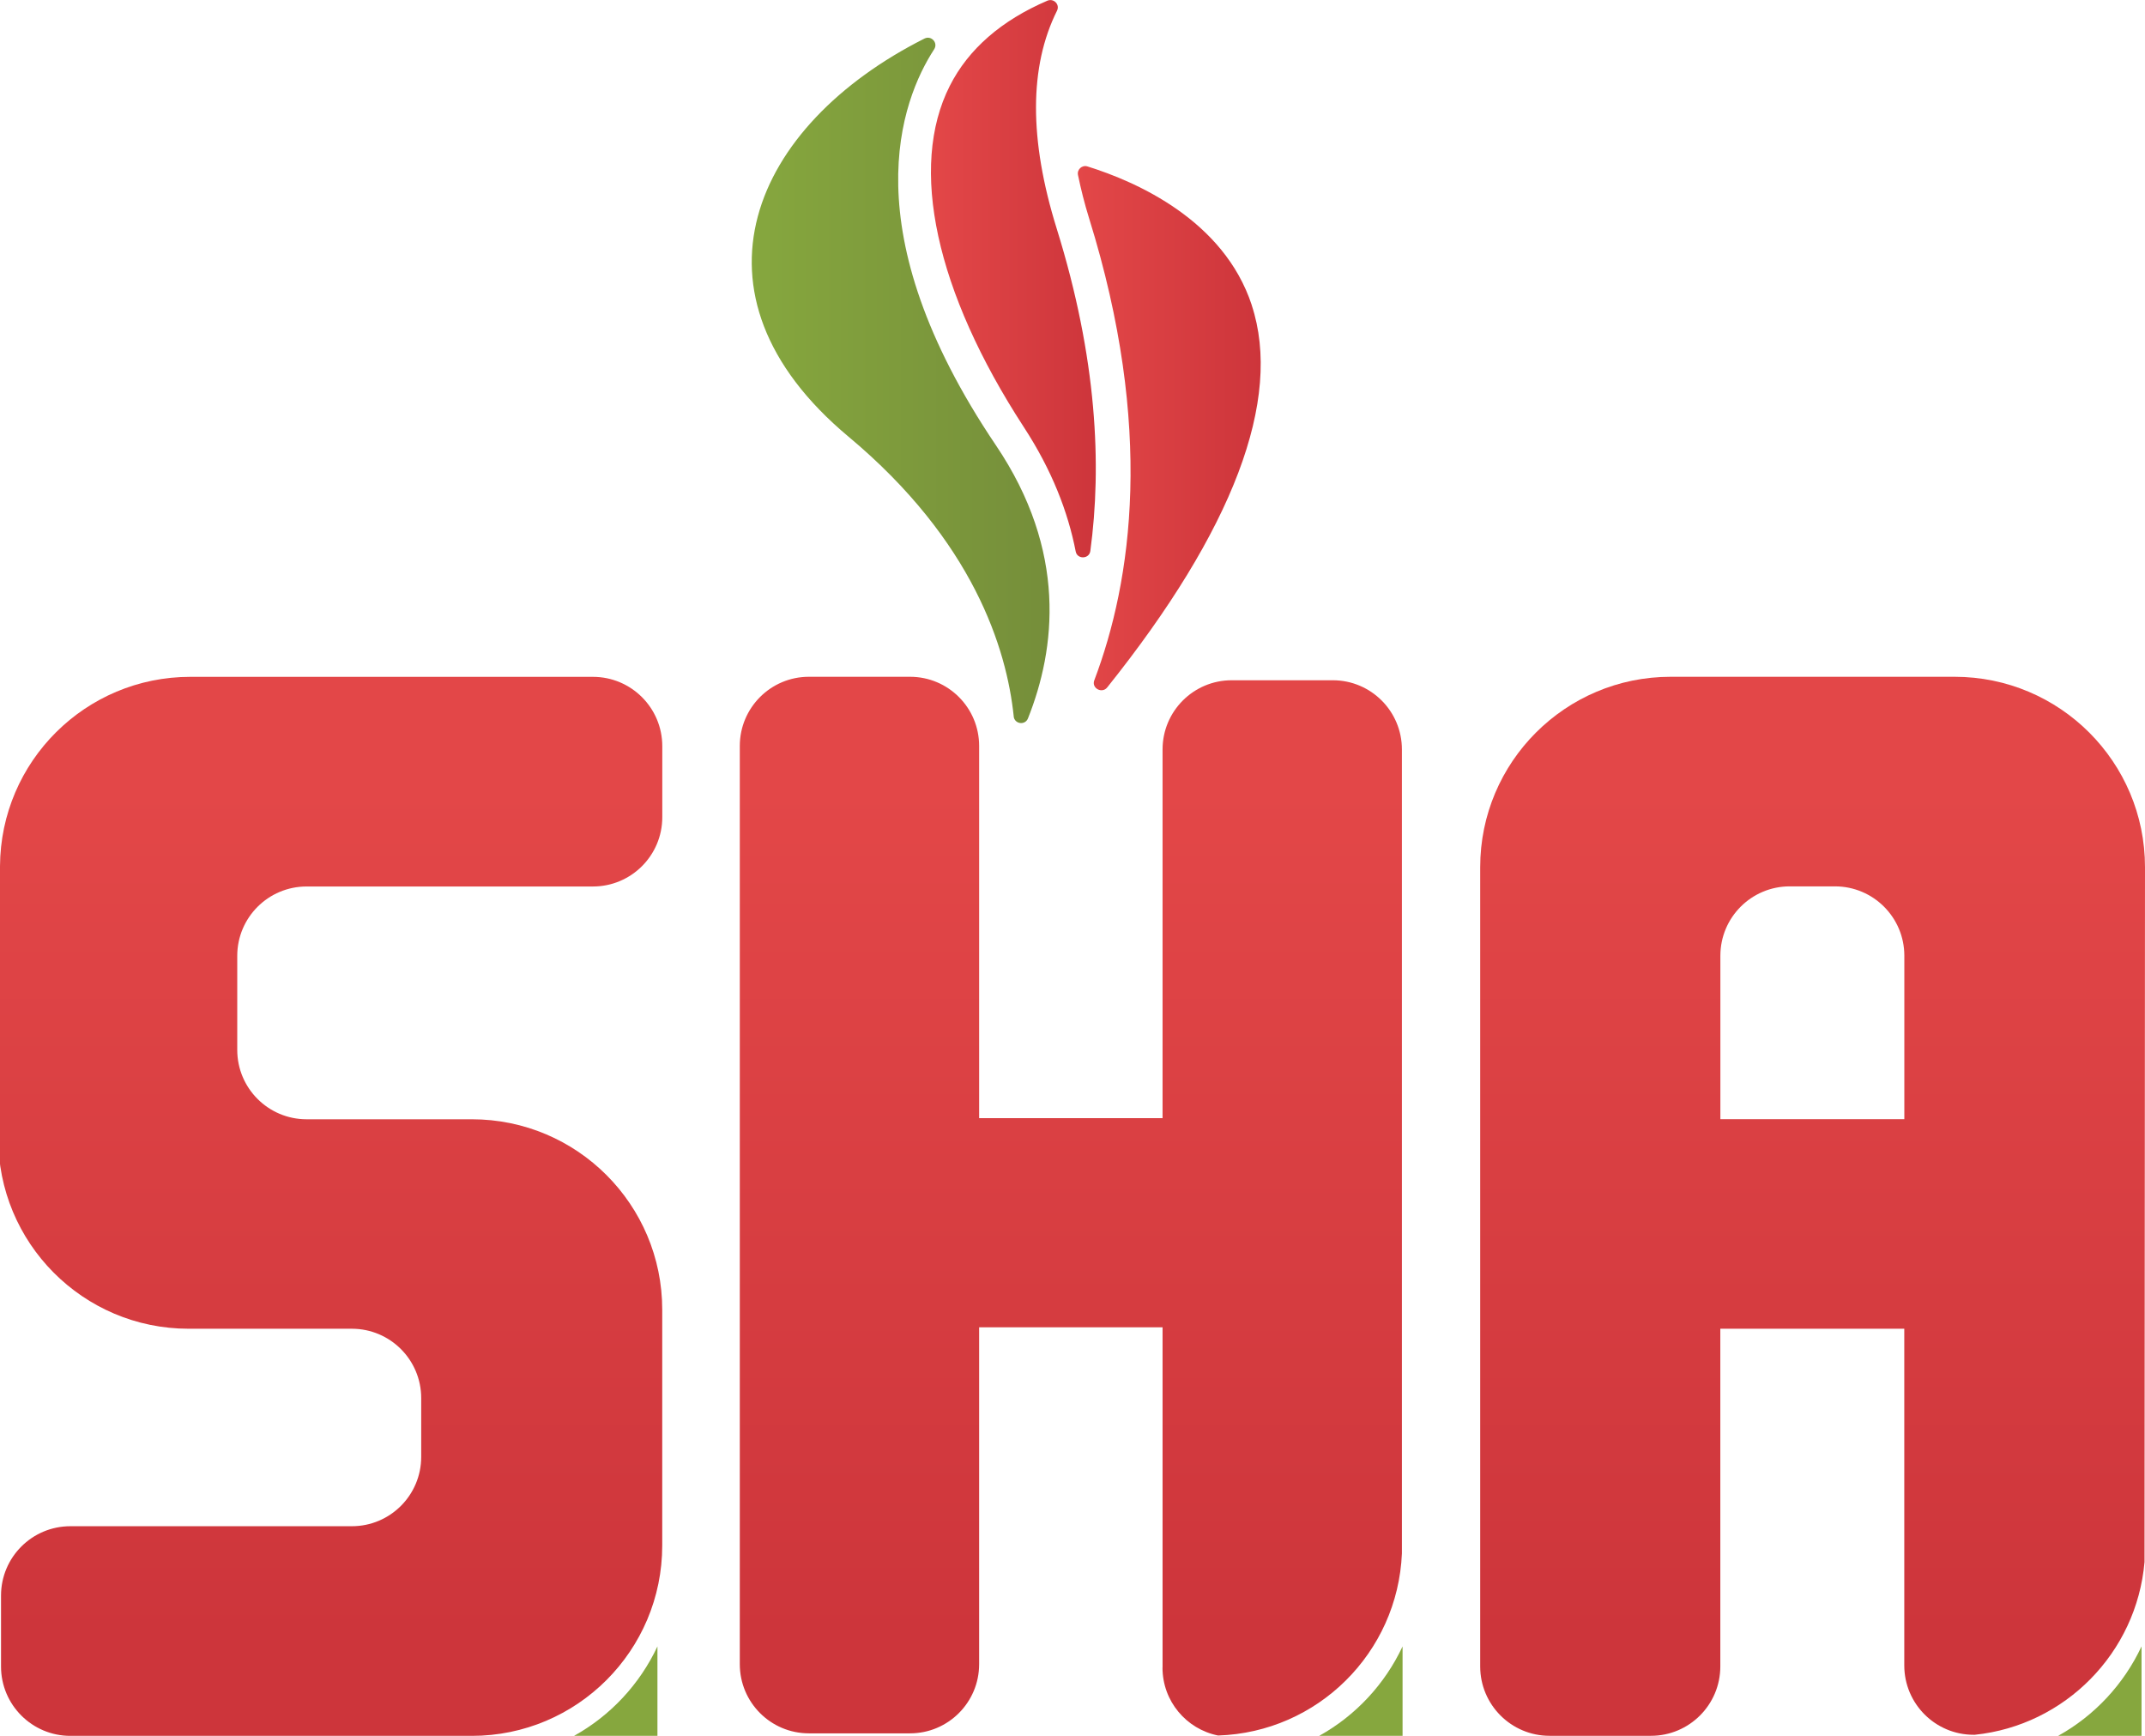
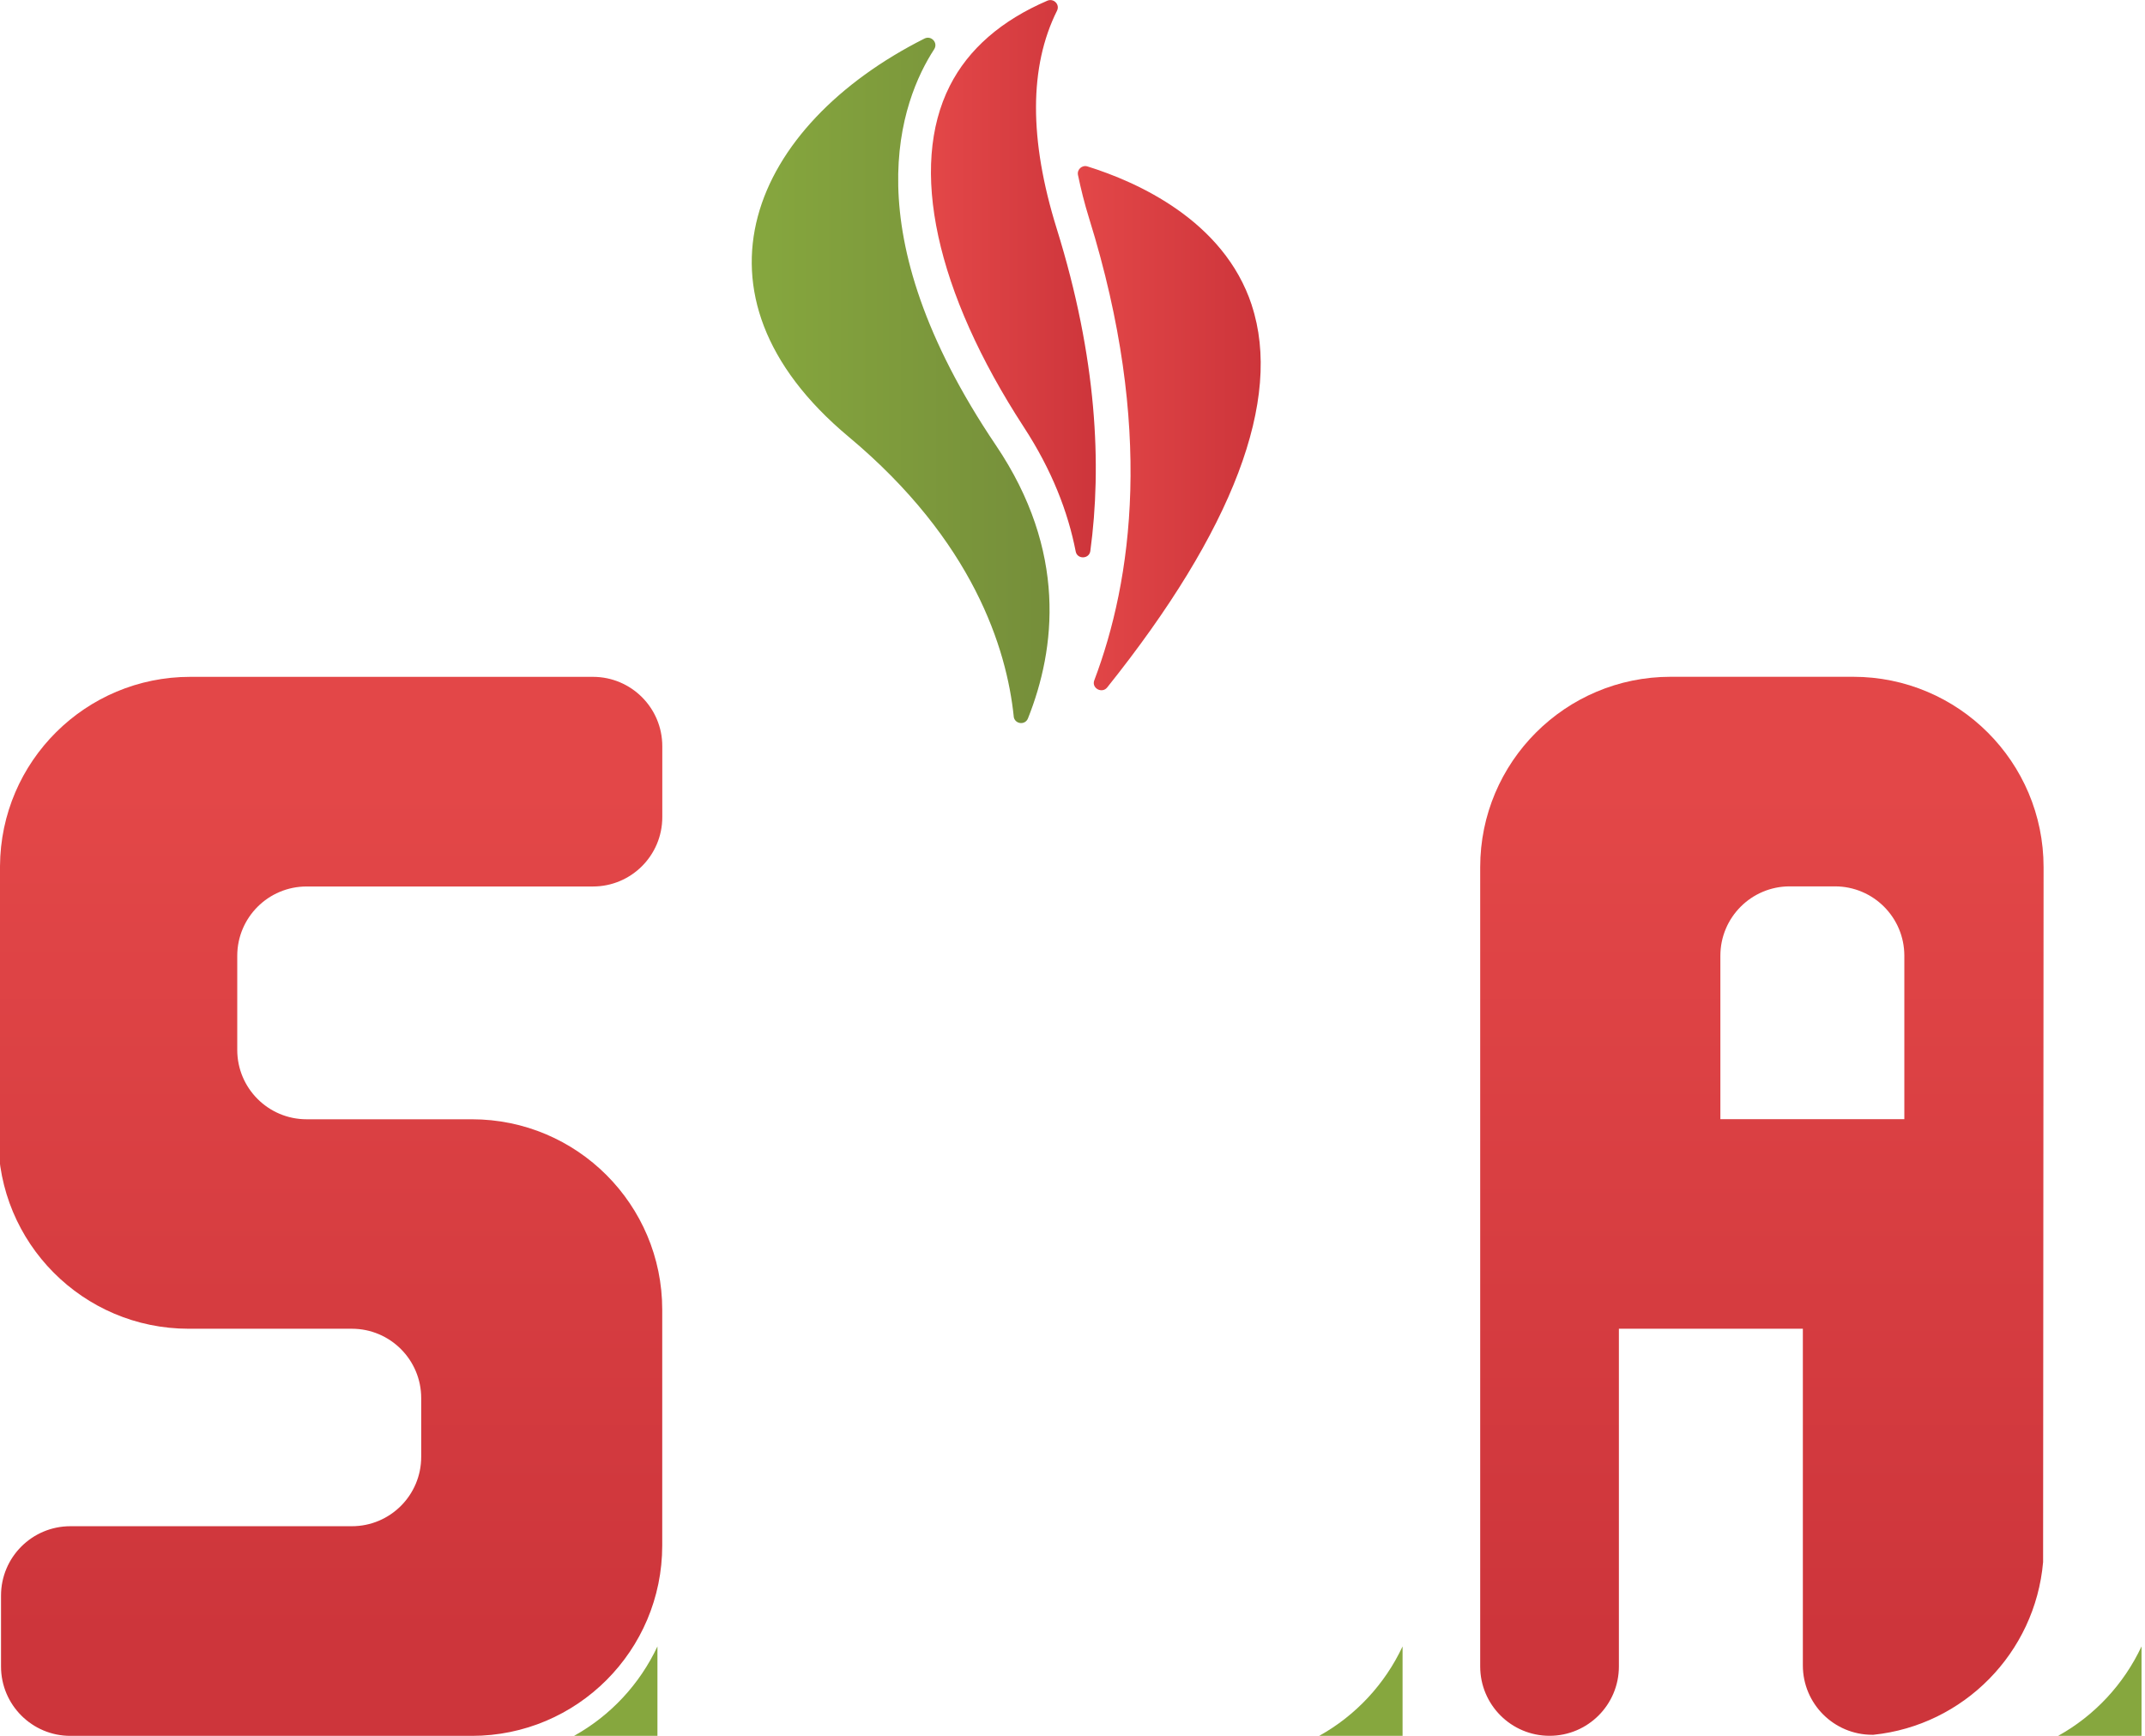
<svg xmlns="http://www.w3.org/2000/svg" xmlns:xlink="http://www.w3.org/1999/xlink" id="Layer_1" data-name="Layer 1" viewBox="0 0 357.85 289.54">
  <defs>
    <style>      .cls-1 {        fill: url(#linear-gradient);      }      .cls-1, .cls-2, .cls-3, .cls-4, .cls-5, .cls-6, .cls-7 {        stroke-width: 0px;      }      .cls-2 {        fill: #86a73e;      }      .cls-2, .cls-5, .cls-6, .cls-7 {        fill-rule: evenodd;      }      .cls-3 {        fill: url(#linear-gradient-2);      }      .cls-4 {        fill: url(#linear-gradient-3);      }      .cls-5 {        fill: url(#linear-gradient-5);      }      .cls-6 {        fill: url(#linear-gradient-6);      }      .cls-7 {        fill: url(#linear-gradient-4);      }    </style>
    <linearGradient id="linear-gradient" x1="55.1" y1="131.06" x2="55.1" y2="273.38" gradientUnits="userSpaceOnUse">
      <stop offset="0" stop-color="#e34748" />
      <stop offset="1" stop-color="#cd353b" />
    </linearGradient>
    <linearGradient id="linear-gradient-2" x1="178.64" y1="131.06" x2="178.64" y2="273.38" xlink:href="#linear-gradient" />
    <linearGradient id="linear-gradient-3" x1="302.4" y1="131.06" x2="302.4" y2="273.38" xlink:href="#linear-gradient" />
    <linearGradient id="linear-gradient-4" x1="179.82" y1="71.42" x2="210.34" y2="71.42" xlink:href="#linear-gradient" />
    <linearGradient id="linear-gradient-5" x1="155.31" y1="46.48" x2="182.82" y2="46.48" xlink:href="#linear-gradient" />
    <linearGradient id="linear-gradient-6" x1="125.41" y1="63.45" x2="175.1" y2="63.45" gradientUnits="userSpaceOnUse">
      <stop offset="0" stop-color="#86a73e" />
      <stop offset="1" stop-color="#758e3a" />
    </linearGradient>
  </defs>
  <g>
    <path class="cls-2" d="M95.78,289.54h13.9v-14.91c-2.96,6.31-7.83,11.54-13.9,14.91Z" />
    <path class="cls-2" d="M220.09,289.54h13.9v-14.91c-2.96,6.31-7.83,11.54-13.9,14.91Z" />
    <path class="cls-2" d="M343.37,289.54h13.9v-14.91c-2.96,6.31-7.83,11.54-13.9,14.91Z" />
    <path class="cls-1" d="M0,144.48l-.29,45.22c-.1,17.61,14.15,31.94,31.76,31.94h27.23c6.39,0,11.57,5.18,11.57,11.57v9.8c0,6.39-5.18,11.57-11.57,11.57H11.74c-6.39,0-11.57,5.18-11.57,11.57v11.83c0,6.39,5.18,11.57,11.57,11.57h66.98c17.54,0,31.76-14.22,31.76-31.76v-39.33c0-17.54-14.22-31.76-31.76-31.76h-27.57c-6.39,0-11.57-5.18-11.57-11.57v-15.69c0-6.39,5.18-11.57,11.57-11.57h47.77c6.39,0,11.57-5.18,11.57-11.57v-11.83c0-6.39-5.18-11.57-11.57-11.57H31.76C14.29,112.89.1,127,0,144.48Z" />
-     <path class="cls-3" d="M193.94,278.17c0,5.6,3.98,10.26,9.27,11.32,16.61-.53,29.97-13.8,30.67-30.37V125.01c0-6.38-5.16-11.54-11.53-11.54h-16.87c-6.37,0-11.53,5.17-11.53,11.54v61.5h-30.6v-62.08c0-6.38-5.16-11.54-11.53-11.54h-16.87c-6.37,0-11.53,5.17-11.53,11.54v153.16c0,6.38,5.16,11.54,11.53,11.54h16.87c6.37,0,11.53-5.17,11.53-11.54v-56.19h30.6v56.77Z" />
-     <path class="cls-4" d="M326.08,112.89h-47.37c-17.54,0-31.77,14.22-31.77,31.76v133.32c0,6.39,5.18,11.57,11.57,11.57h16.92c6.39,0,11.57-5.18,11.57-11.57v-56.33h30.69v56.16c0,6.39,5.18,11.57,11.57,11.57h.19c15.07-1.56,27-13.66,28.32-28.81l.08-115.91c0-17.54-14.22-31.76-31.77-31.76ZM287.01,159.42c0-6.39,5.18-11.57,11.57-11.57h7.55c6.39,0,11.57,5.18,11.57,11.57v27.26h-30.69v-27.26Z" />
+     <path class="cls-4" d="M326.08,112.89h-47.37c-17.54,0-31.77,14.22-31.77,31.76v133.32c0,6.39,5.18,11.57,11.57,11.57c6.39,0,11.57-5.18,11.57-11.57v-56.33h30.69v56.16c0,6.39,5.18,11.57,11.57,11.57h.19c15.07-1.56,27-13.66,28.32-28.81l.08-115.91c0-17.54-14.22-31.76-31.77-31.76ZM287.01,159.42c0-6.39,5.18-11.57,11.57-11.57h7.55c6.39,0,11.57,5.18,11.57,11.57v27.26h-30.69v-27.26Z" />
  </g>
  <g>
    <path class="cls-7" d="M208.83,50.89c-4.66-14.14-19.17-20.56-27.41-23.13-.9-.28-1.77.51-1.58,1.43.48,2.31,1.07,4.7,1.85,7.21,10.9,35,7.15,60.5.87,77.08-.5,1.31,1.29,2.28,2.16,1.18,20.97-26.21,29.3-48,24.1-63.77Z" />
    <path class="cls-5" d="M158.46,14.31c-6.88,13.57-2.37,34.33,12.35,56.94,4.69,7.19,7.37,14.16,8.65,20.74.26,1.35,2.26,1.28,2.44-.08,1.92-14.19,1.15-32.09-5.62-53.81-4.62-14.85-4.58-27.01.06-36.31.52-1.04-.55-2.13-1.62-1.67-7.63,3.28-13.15,8.04-16.27,14.21Z" />
    <path class="cls-6" d="M169.11,119.49c.14,1.3,1.91,1.55,2.39.33,4.62-11.59,6.58-27.86-5.35-45.54-24.18-35.83-15.84-57.53-10.3-66.07.69-1.07-.49-2.35-1.62-1.78-28.67,14.44-41.25,42.54-12.67,66.41,20.82,17.39,26.38,35.35,27.56,46.65Z" />
  </g>
</svg>